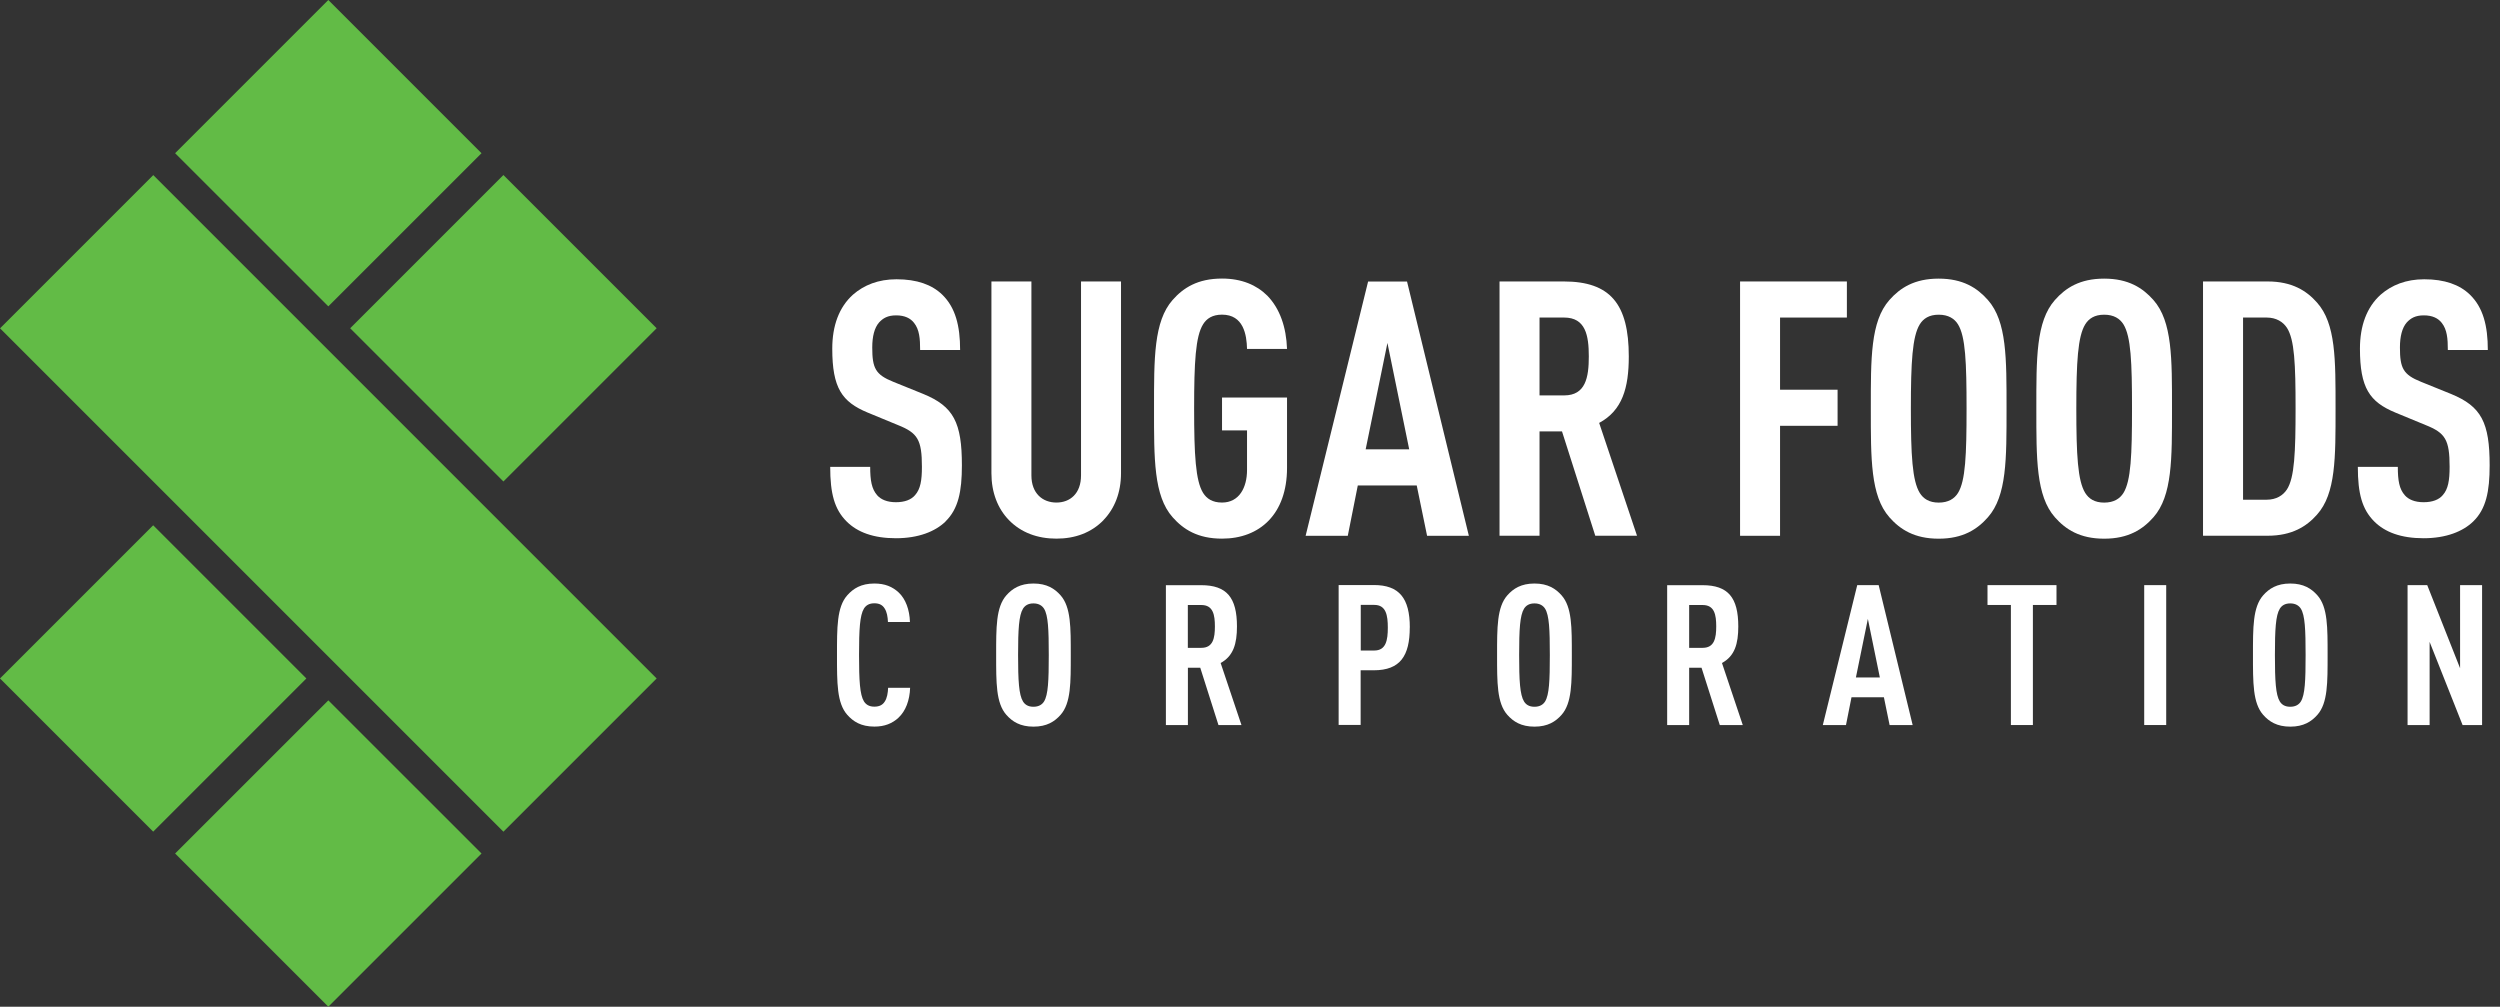
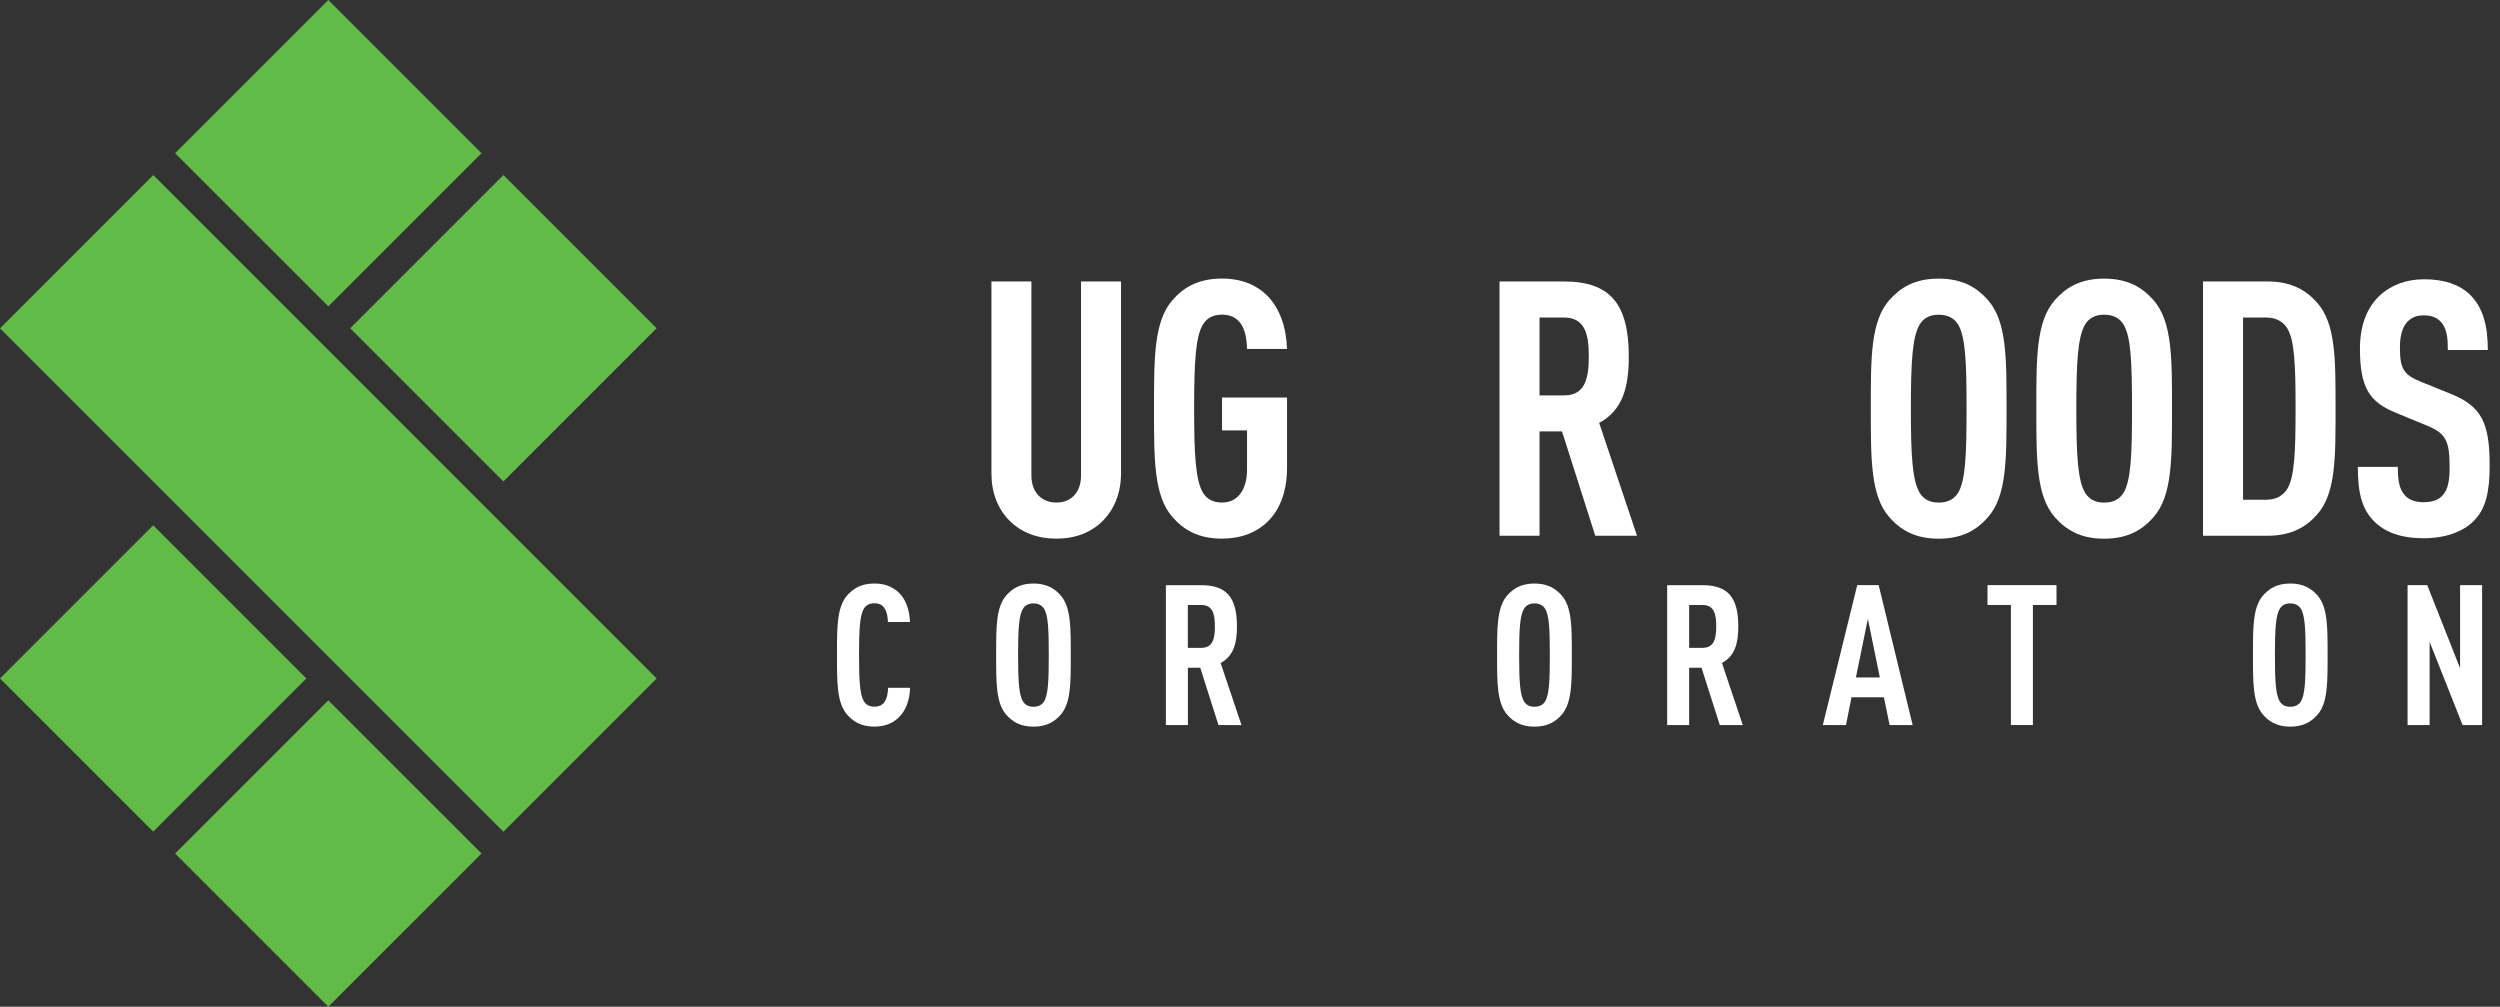
<svg xmlns="http://www.w3.org/2000/svg" width="149px" height="60px" viewBox="0 0 149 60" version="1.1">
  <rect x="0" y="0" width="149" height="60" fill="#333333" stroke="none" />
  <title>SF Logo White</title>
  <g id="Page-1" stroke="none" stroke-width="1" fill="none" fill-rule="evenodd">
    <g id="01a_Home" transform="translate(-50, -18)" fill-rule="nonzero">
      <g id="Asset-1" transform="translate(50, 18)">
-         <path d="M56.357,31.08 C55.74,31.678 54.741,32.079 53.396,32.079 C52.052,32.079 51.096,31.718 50.459,31.08 C49.735,30.357 49.48,29.421 49.48,27.824 L51.863,27.824 C51.863,28.634 51.949,29.145 52.288,29.527 C52.5,29.763 52.862,29.932 53.393,29.932 C53.924,29.932 54.309,29.783 54.541,29.507 C54.86,29.145 54.946,28.634 54.946,27.824 C54.946,26.208 54.691,25.803 53.519,25.335 L51.71,24.588 C50.177,23.951 49.603,23.121 49.603,20.778 C49.603,19.414 50.007,18.308 50.837,17.562 C51.498,16.987 52.347,16.645 53.433,16.645 C54.648,16.645 55.54,16.964 56.158,17.562 C56.944,18.328 57.223,19.414 57.223,20.861 L54.84,20.861 C54.84,20.18 54.797,19.646 54.478,19.244 C54.266,18.969 53.924,18.796 53.413,18.796 C52.902,18.796 52.626,18.966 52.391,19.221 C52.115,19.54 51.986,20.051 51.986,20.711 C51.986,21.946 52.178,22.328 53.24,22.756 L55.029,23.48 C56.838,24.223 57.329,25.182 57.329,27.738 C57.329,29.291 57.117,30.334 56.35,31.08 L56.357,31.08 Z" id="Path" fill="#FFFFFF" />
        <path d="M65.773,30.997 C65.05,31.741 64.091,32.103 62.962,32.103 C61.834,32.103 60.854,31.741 60.131,30.997 C59.47,30.317 59.089,29.358 59.089,28.209 L59.089,16.775 L61.472,16.775 L61.472,28.335 C61.472,29.421 62.152,29.952 62.962,29.952 C63.772,29.952 64.429,29.421 64.429,28.335 L64.429,16.775 L66.812,16.775 L66.812,28.206 C66.812,29.354 66.431,30.314 65.77,30.994 L65.773,30.997 Z" id="Path" fill="#FFFFFF" />
        <path d="M72.83,32.103 C71.379,32.103 70.526,31.548 69.886,30.825 C68.757,29.547 68.78,27.333 68.78,24.352 C68.78,21.372 68.761,19.158 69.886,17.88 C70.523,17.157 71.379,16.602 72.83,16.602 C74.002,16.602 74.894,16.987 75.535,17.625 C76.278,18.391 76.663,19.497 76.707,20.798 L74.323,20.798 C74.304,19.948 74.111,18.753 72.833,18.753 C72.259,18.753 71.917,18.985 71.705,19.327 C71.253,20.051 71.17,21.584 71.17,24.352 C71.17,27.121 71.257,28.654 71.705,29.378 C71.92,29.72 72.259,29.952 72.833,29.952 C73.855,29.952 74.323,29.059 74.323,28.013 L74.323,25.65 L72.833,25.65 L72.833,23.692 L76.707,23.692 L76.707,27.887 C76.707,30.632 75.09,32.103 72.833,32.103 L72.83,32.103 Z" id="Path" fill="#FFFFFF" />
-         <path d="M83.989,26.782 L81.393,26.782 L82.691,20.439 L83.989,26.782 M87.544,31.933 L83.859,16.778 L81.539,16.778 L77.815,31.933 L80.328,31.933 L80.925,28.933 L84.437,28.933 L85.054,31.933 L87.544,31.933 L87.544,31.933 Z" id="Shape" fill="#FFFFFF" />
        <path d="M94.693,21.246 C94.693,22.5 94.5,23.566 93.223,23.566 L91.756,23.566 L91.756,18.926 L93.223,18.926 C94.5,18.926 94.693,19.991 94.693,21.246 M97.567,31.933 L95.31,25.206 C96.694,24.462 97.076,23.118 97.076,21.246 C97.076,18.116 95.971,16.775 93.203,16.775 L89.372,16.775 L89.372,31.93 L91.756,31.93 L91.756,25.713 L93.096,25.713 L95.078,31.93 L97.567,31.93 L97.567,31.933 Z" id="Shape" fill="#FFFFFF" />
-         <polygon id="Path" fill="#FFFFFF" points="106.091 18.926 106.091 23.227 109.52 23.227 109.52 25.378 106.091 25.378 106.091 31.933 103.708 31.933 103.708 16.775 110.074 16.775 110.074 18.926" />
        <path d="M117.207,24.356 C117.207,27.124 117.144,28.657 116.696,29.381 C116.483,29.723 116.121,29.955 115.547,29.955 C114.973,29.955 114.631,29.72 114.419,29.381 C113.971,28.657 113.888,27.124 113.888,24.356 C113.888,21.588 113.974,20.054 114.419,19.331 C114.631,18.989 114.973,18.756 115.547,18.756 C116.121,18.756 116.483,18.989 116.696,19.331 C117.144,20.054 117.207,21.588 117.207,24.356 M119.59,24.356 C119.59,21.375 119.61,19.161 118.481,17.883 C117.844,17.16 116.991,16.606 115.544,16.606 C114.097,16.606 113.244,17.16 112.606,17.883 C111.478,19.161 111.501,21.375 111.501,24.356 C111.501,27.336 111.481,29.55 112.606,30.828 C113.244,31.552 114.097,32.106 115.544,32.106 C116.991,32.106 117.844,31.552 118.481,30.828 C119.61,29.55 119.59,27.336 119.59,24.356 Z" id="Shape" fill="#FFFFFF" />
        <path d="M127.068,24.356 C127.068,27.124 127.005,28.657 126.557,29.381 C126.344,29.723 125.982,29.955 125.408,29.955 C124.834,29.955 124.492,29.72 124.28,29.381 C123.832,28.657 123.749,27.124 123.749,24.356 C123.749,21.588 123.835,20.054 124.28,19.331 C124.492,18.989 124.834,18.756 125.408,18.756 C125.982,18.756 126.344,18.989 126.557,19.331 C127.005,20.054 127.068,21.588 127.068,24.356 M129.451,24.356 C129.451,21.375 129.474,19.161 128.346,17.883 C127.708,17.16 126.855,16.606 125.408,16.606 C123.961,16.606 123.108,17.16 122.471,17.883 C121.342,19.161 121.366,21.375 121.366,24.356 C121.366,27.336 121.346,29.55 122.471,30.828 C123.108,31.552 123.961,32.106 125.408,32.106 C126.855,32.106 127.708,31.552 128.346,30.828 C129.474,29.55 129.451,27.336 129.451,24.356 Z" id="Shape" fill="#FFFFFF" />
        <path d="M136.816,24.333 C136.816,26.971 136.753,28.462 136.305,29.165 C136.069,29.527 135.668,29.783 135.09,29.783 L133.686,29.783 L133.686,18.926 L135.09,18.926 C135.664,18.926 136.069,19.181 136.305,19.543 C136.753,20.247 136.816,21.694 136.816,24.333 M139.199,24.352 C139.199,21.435 139.219,19.287 138.091,18.03 C137.473,17.326 136.6,16.775 135.153,16.775 L131.3,16.775 L131.3,31.93 L135.153,31.93 C136.6,31.93 137.473,31.376 138.091,30.675 C139.219,29.421 139.199,27.27 139.199,24.352 Z" id="Shape" fill="#FFFFFF" />
        <path d="M147.404,31.08 C146.787,31.678 145.788,32.079 144.444,32.079 C143.099,32.079 142.143,31.718 141.506,31.08 C140.782,30.357 140.527,29.421 140.527,27.824 L142.91,27.824 C142.91,28.634 142.993,29.145 143.335,29.527 C143.547,29.763 143.909,29.932 144.444,29.932 C144.978,29.932 145.36,29.783 145.592,29.507 C145.911,29.145 145.997,28.634 145.997,27.824 C145.997,26.208 145.741,25.803 144.57,25.335 L142.761,24.588 C141.227,23.951 140.653,23.121 140.653,20.778 C140.653,19.414 141.058,18.308 141.888,17.562 C142.548,16.987 143.398,16.645 144.483,16.645 C145.698,16.645 146.591,16.964 147.208,17.562 C147.995,18.328 148.274,19.414 148.274,20.861 L145.891,20.861 C145.891,20.18 145.847,19.646 145.529,19.244 C145.316,18.969 144.975,18.796 144.463,18.796 C143.952,18.796 143.677,18.966 143.441,19.221 C143.166,19.54 143.036,20.051 143.036,20.711 C143.036,21.946 143.229,22.328 144.294,22.756 L146.083,23.48 C147.892,24.223 148.383,25.182 148.383,27.738 C148.383,29.291 148.171,30.334 147.404,31.08 L147.404,31.08 Z" id="Path" fill="#FFFFFF" />
        <path d="M53.552,42.777 C53.177,43.116 52.732,43.305 52.112,43.305 C51.315,43.305 50.847,42.999 50.495,42.601 C49.875,41.897 49.885,40.693 49.885,39.053 C49.885,37.413 49.871,36.185 50.495,35.482 C50.847,35.083 51.315,34.778 52.112,34.778 C52.746,34.778 53.191,34.967 53.566,35.316 C53.974,35.701 54.21,36.335 54.233,37.071 L52.922,37.071 C52.908,36.766 52.862,36.474 52.723,36.262 C52.606,36.076 52.43,35.956 52.112,35.956 C51.793,35.956 51.607,36.086 51.491,36.272 C51.246,36.67 51.199,37.513 51.199,39.036 C51.199,40.56 51.246,41.403 51.491,41.801 C51.607,41.987 51.796,42.117 52.112,42.117 C52.427,42.117 52.616,42 52.732,41.811 C52.872,41.602 52.918,41.297 52.932,40.991 L54.243,40.991 C54.219,41.741 53.974,42.385 53.552,42.77 L53.552,42.777 Z" id="Path" fill="#FFFFFF" />
        <path d="M62.507,39.043 C62.507,40.566 62.471,41.41 62.225,41.808 C62.109,41.994 61.91,42.123 61.591,42.123 C61.273,42.123 61.087,41.994 60.971,41.808 C60.725,41.41 60.678,40.566 60.678,39.043 C60.678,37.519 60.725,36.676 60.971,36.278 C61.087,36.092 61.276,35.963 61.591,35.963 C61.907,35.963 62.106,36.092 62.225,36.278 C62.471,36.676 62.507,37.519 62.507,39.043 M63.818,39.043 C63.818,37.403 63.832,36.185 63.211,35.482 C62.859,35.083 62.391,34.778 61.595,34.778 C60.798,34.778 60.33,35.083 59.978,35.482 C59.357,36.185 59.371,37.403 59.371,39.043 C59.371,40.683 59.357,41.901 59.978,42.604 C60.33,43.003 60.798,43.308 61.595,43.308 C62.391,43.308 62.859,43.003 63.211,42.604 C63.832,41.901 63.818,40.683 63.818,39.043 L63.818,39.043 Z" id="Shape" fill="#FFFFFF" />
        <path d="M72.408,37.334 C72.408,38.024 72.302,38.611 71.602,38.611 L70.795,38.611 L70.795,36.059 L71.602,36.059 C72.302,36.059 72.408,36.643 72.408,37.337 M73.992,43.215 L72.75,39.514 C73.51,39.103 73.723,38.366 73.723,37.337 C73.723,35.614 73.112,34.877 71.592,34.877 L69.487,34.877 L69.487,43.215 L70.799,43.215 L70.799,39.796 L71.535,39.796 L72.621,43.215 L73.992,43.215 Z" id="Shape" fill="#FFFFFF" />
-         <path d="M82.714,37.413 C82.714,38.15 82.608,38.771 81.908,38.771 L81.101,38.771 L81.101,36.052 L81.908,36.052 C82.611,36.052 82.714,36.673 82.714,37.41 M84.025,37.397 C84.025,35.651 83.391,34.868 81.881,34.868 L79.783,34.868 L79.783,43.205 L81.094,43.205 L81.094,39.949 L81.878,39.949 C83.458,39.949 84.022,39.083 84.022,37.397 L84.025,37.397 Z" id="Shape" fill="#FFFFFF" />
        <path d="M92.37,39.043 C92.37,40.566 92.333,41.41 92.087,41.808 C91.971,41.994 91.772,42.123 91.454,42.123 C91.135,42.123 90.949,41.994 90.833,41.808 C90.587,41.41 90.541,40.566 90.541,39.043 C90.541,37.519 90.587,36.676 90.833,36.278 C90.949,36.092 91.138,35.963 91.454,35.963 C91.769,35.963 91.968,36.092 92.087,36.278 C92.333,36.676 92.37,37.519 92.37,39.043 M93.681,39.043 C93.681,37.403 93.694,36.185 93.07,35.482 C92.718,35.083 92.25,34.778 91.454,34.778 C90.657,34.778 90.189,35.083 89.837,35.482 C89.216,36.185 89.226,37.403 89.226,39.043 C89.226,40.683 89.216,41.901 89.837,42.604 C90.189,43.003 90.657,43.308 91.454,43.308 C92.25,43.308 92.718,43.003 93.07,42.604 C93.691,41.901 93.681,40.683 93.681,39.043 L93.681,39.043 Z" id="Shape" fill="#FFFFFF" />
        <path d="M102.287,37.334 C102.287,38.024 102.181,38.611 101.481,38.611 L100.674,38.611 L100.674,36.059 L101.481,36.059 C102.184,36.059 102.287,36.643 102.287,37.337 M103.87,43.215 L102.629,39.514 C103.392,39.103 103.602,38.366 103.602,37.337 C103.602,35.614 102.994,34.877 101.471,34.877 L99.363,34.877 L99.363,43.215 L100.674,43.215 L100.674,39.796 L101.411,39.796 L102.5,43.215 L103.87,43.215 L103.87,43.215 Z" id="Shape" fill="#FFFFFF" />
        <path d="M112.039,40.377 L110.612,40.377 L111.325,36.886 L112.039,40.377 M113.994,43.212 L111.969,34.874 L110.691,34.874 L108.64,43.212 L110.021,43.212 L110.349,41.559 L112.281,41.559 L112.62,43.212 L113.99,43.212 L113.994,43.212 Z" id="Shape" fill="#FFFFFF" />
        <polygon id="Path" fill="#FFFFFF" points="121.16 36.056 121.16 43.212 119.849 43.212 119.849 36.056 118.455 36.056 118.455 34.874 122.567 34.874 122.567 36.056" />
-         <rect id="Rectangle" fill="#FFFFFF" x="127.795" y="34.874" width="1.311" height="8.338" />
        <path d="M137.414,39.043 C137.414,40.566 137.377,41.41 137.131,41.808 C137.015,41.994 136.816,42.123 136.497,42.123 C136.179,42.123 135.993,41.994 135.877,41.808 C135.631,41.41 135.585,40.566 135.585,39.043 C135.585,37.519 135.631,36.676 135.877,36.278 C135.993,36.092 136.182,35.963 136.497,35.963 C136.813,35.963 137.012,36.092 137.131,36.278 C137.377,36.676 137.414,37.519 137.414,39.043 M138.725,39.043 C138.725,37.403 138.738,36.185 138.117,35.482 C137.765,35.083 137.297,34.778 136.501,34.778 C135.704,34.778 135.236,35.083 134.884,35.482 C134.264,36.185 134.277,37.403 134.277,39.043 C134.277,40.683 134.264,41.901 134.884,42.604 C135.236,43.003 135.704,43.308 136.501,43.308 C137.297,43.308 137.765,43.003 138.117,42.604 C138.738,41.901 138.725,40.683 138.725,39.043 L138.725,39.043 Z" id="Shape" fill="#FFFFFF" />
        <polygon id="Path" fill="#FFFFFF" points="146.77 43.212 144.805 38.256 144.805 43.212 143.491 43.212 143.491 34.874 144.663 34.874 146.621 39.826 146.621 34.874 147.932 34.874 147.932 43.212" />
        <polygon id="Rectangle" fill="#62BB46" transform="translate(30.003, 19.563) rotate(-45) translate(-30.003, -19.563) " points="23.545 13.106 36.46 13.106 36.46 26.021 23.545 26.021" />
        <polygon id="Path" fill="#62BB46" points="19.568 60 10.437 50.869 19.568 41.741 28.699 50.869" />
        <polygon id="Path" fill="#62BB46" points="19.568 18.259 10.437 9.131 19.568 0 28.699 9.131" />
        <polygon id="Rectangle" fill="#62BB46" transform="translate(9.13, 40.436) rotate(-45) translate(-9.13, -40.436) " points="2.674 33.98 15.585 33.98 15.585 46.892 2.674 46.892" />
        <polygon id="Rectangle" fill="#62BB46" transform="translate(19.57, 30.002) rotate(-45) translate(-19.57, -30.002) " points="13.112 8.788 26.027 8.788 26.027 51.216 13.112 51.216" />
      </g>
    </g>
  </g>
</svg>